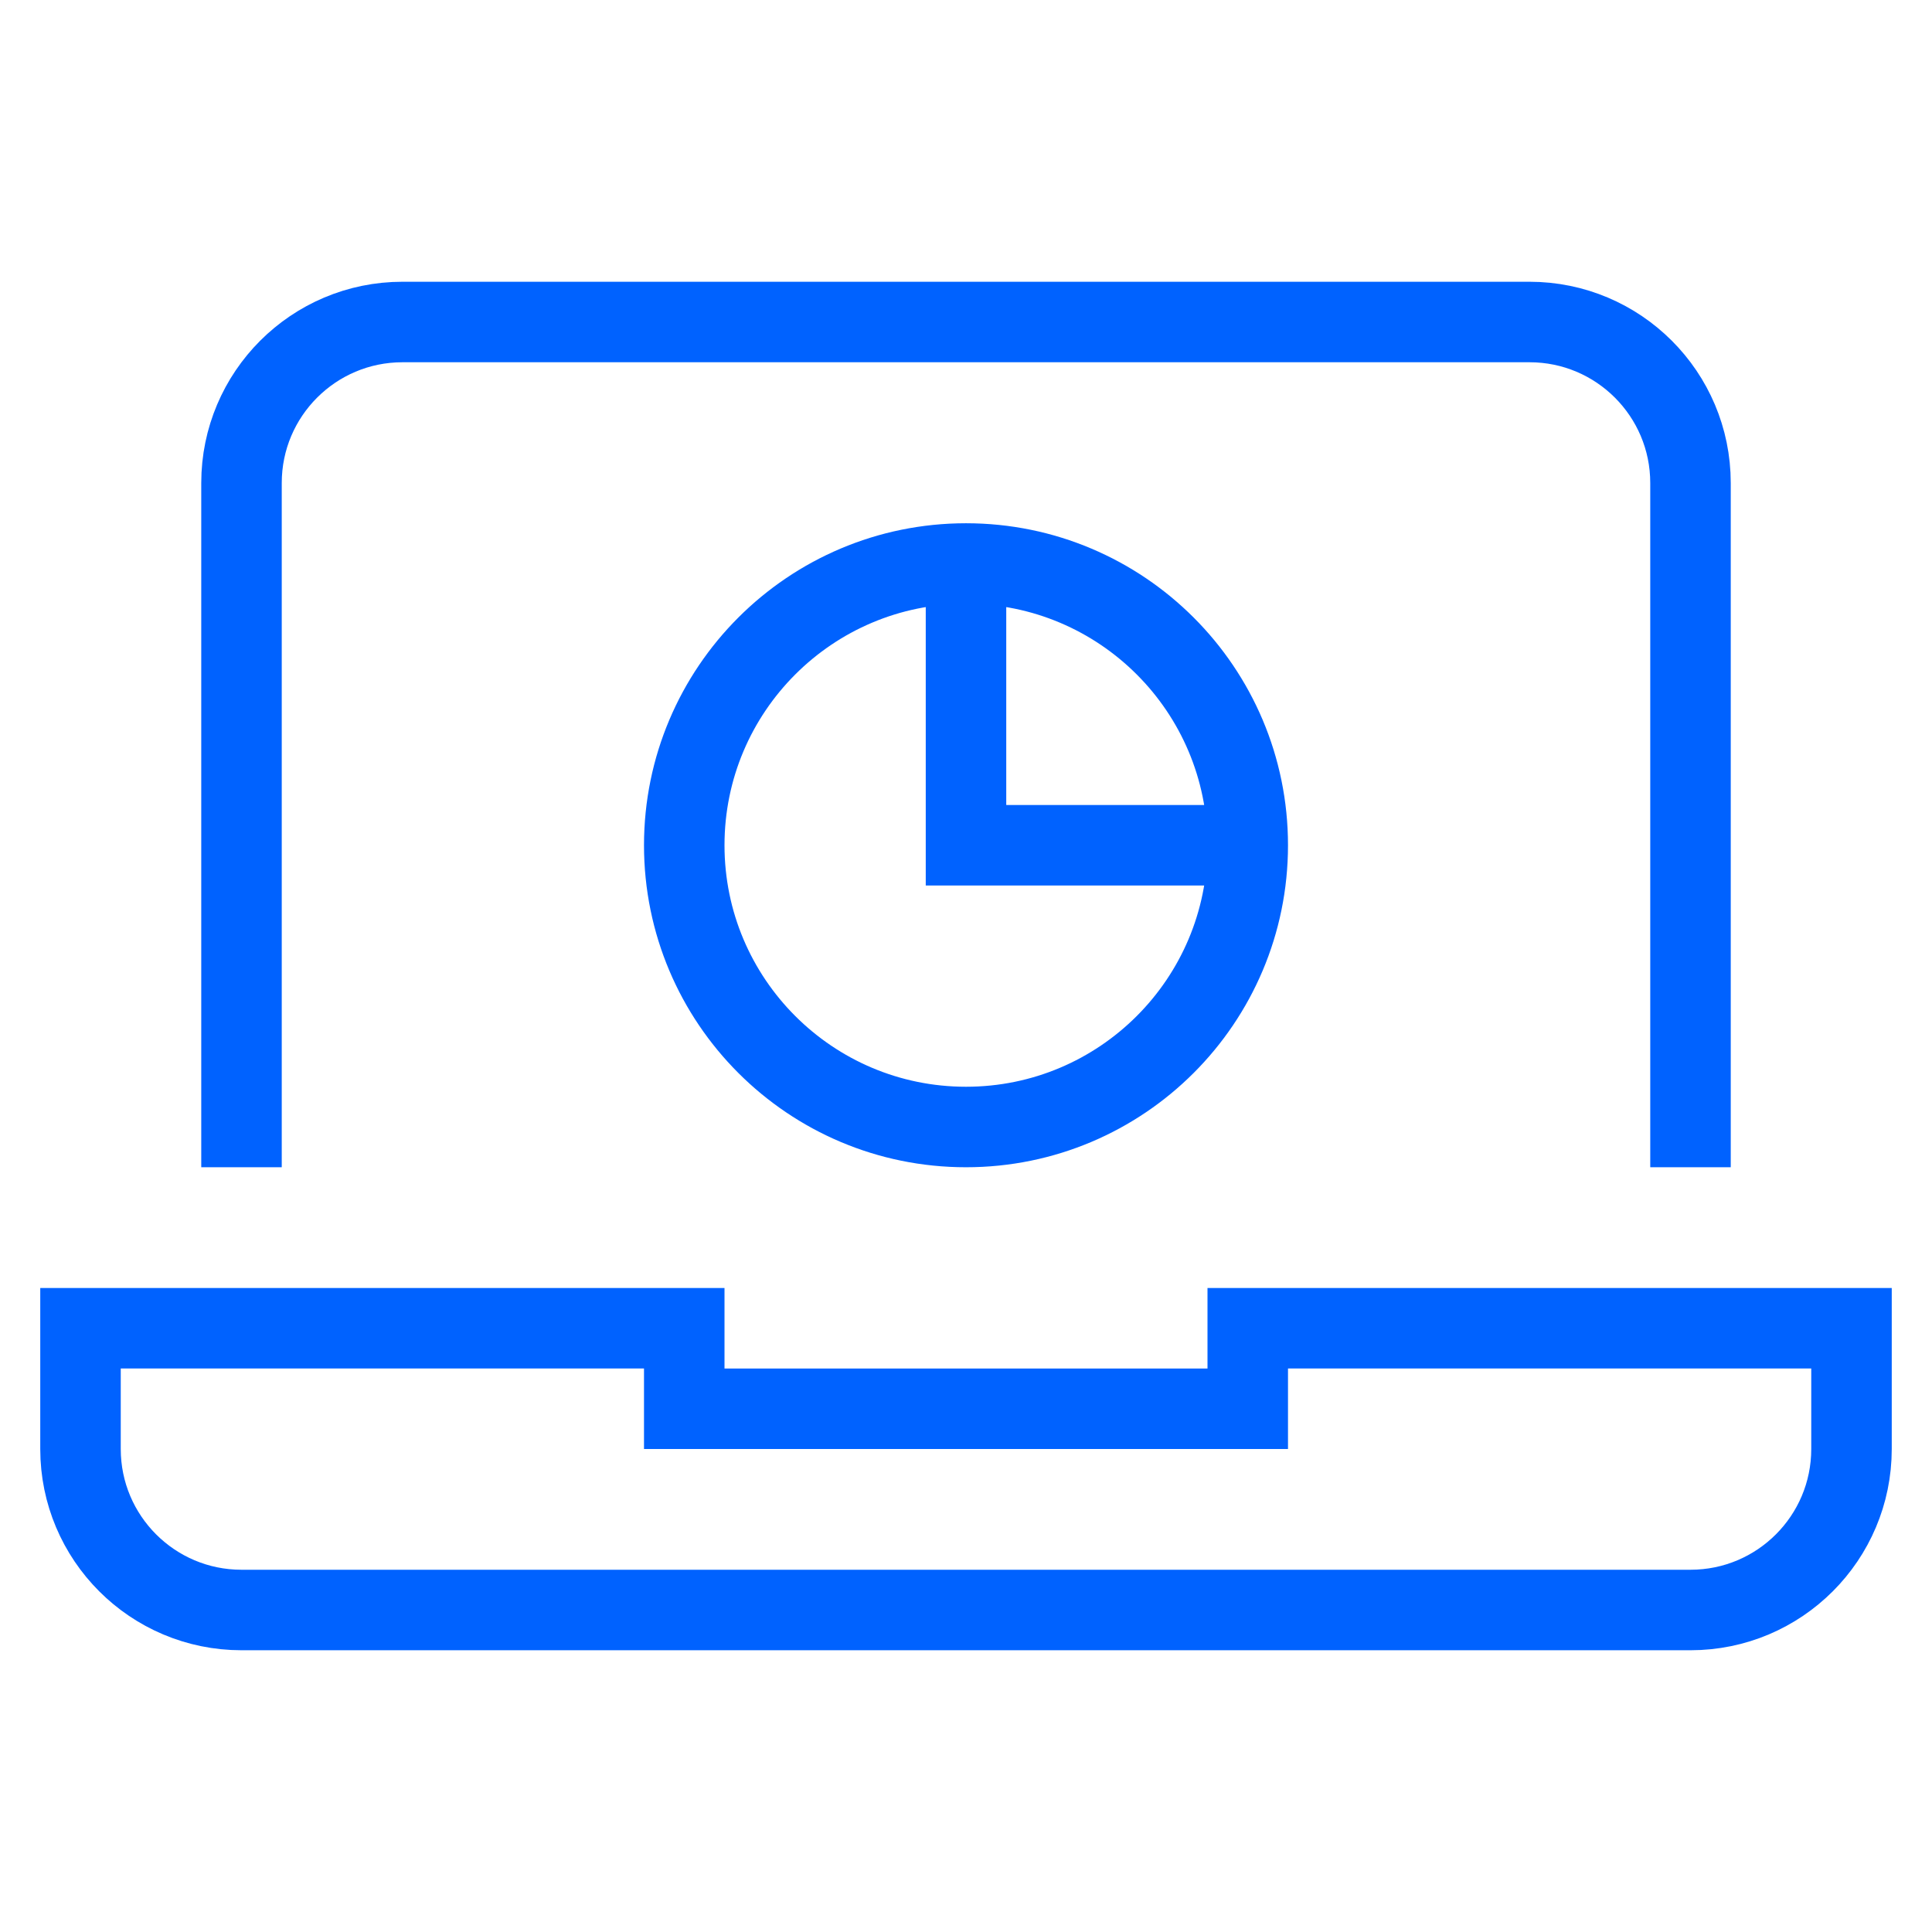
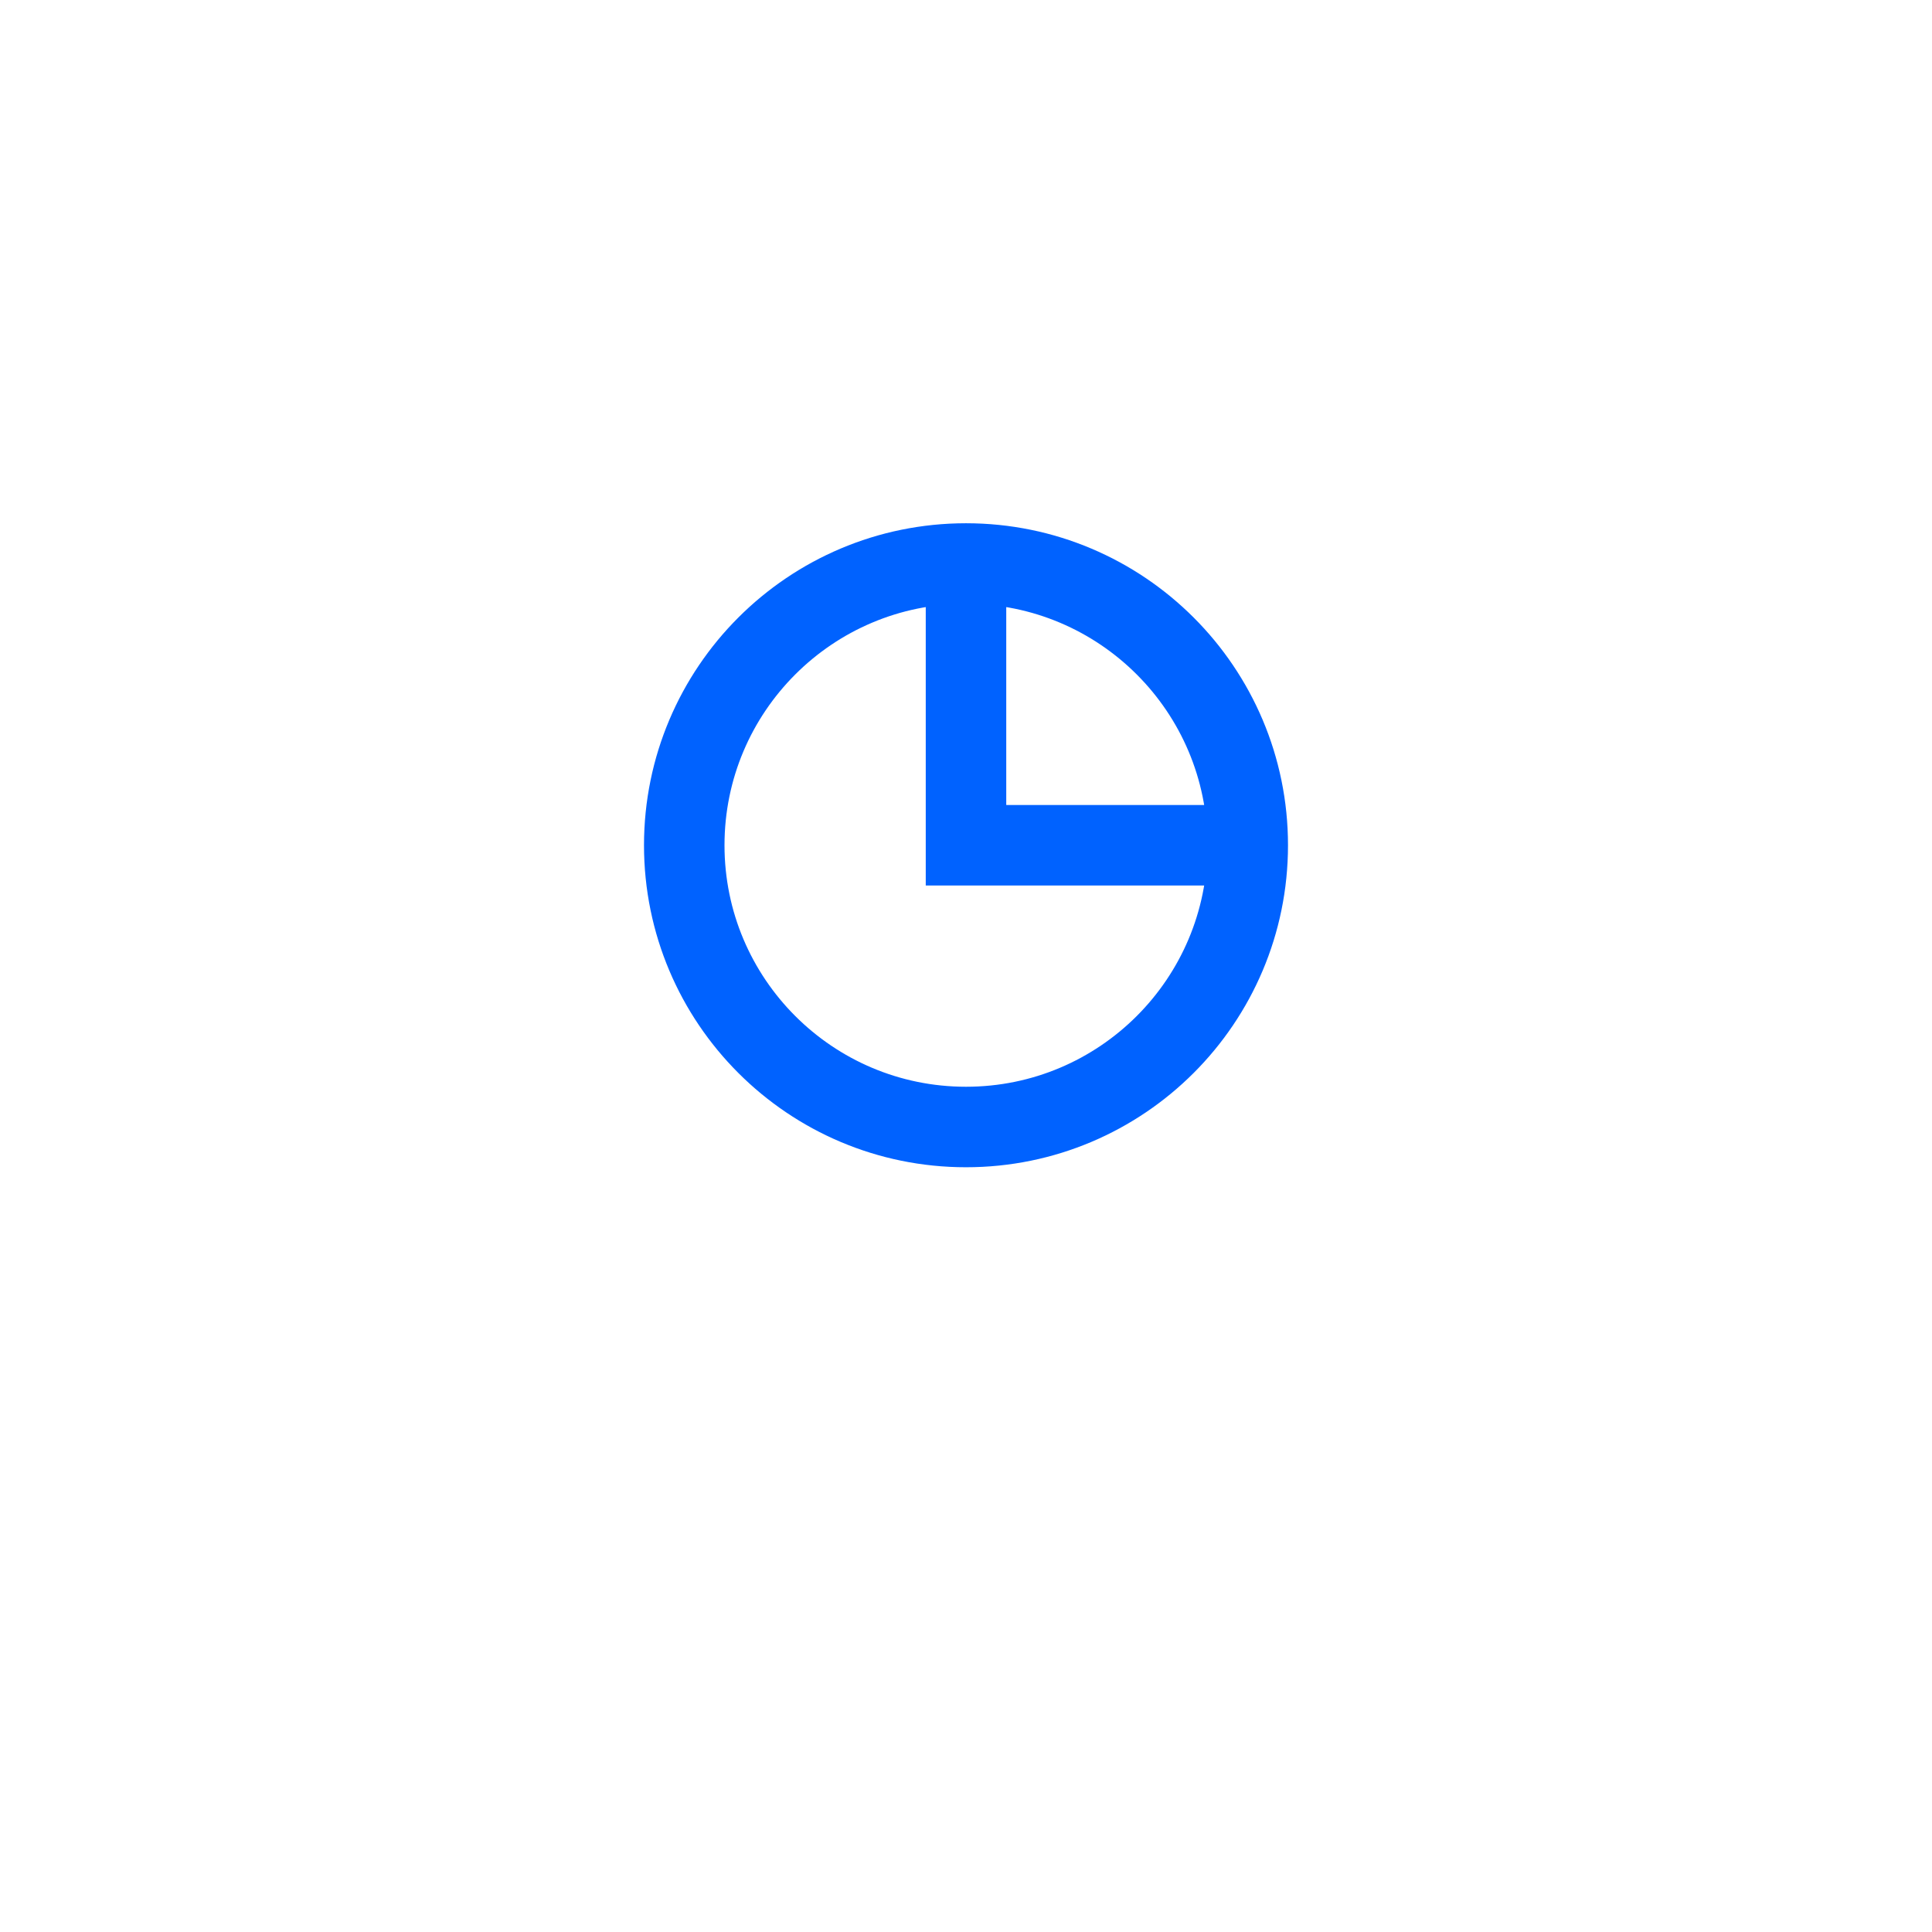
<svg xmlns="http://www.w3.org/2000/svg" width="48" height="48" viewBox="0 0 48 48" fill="none">
  <path d="M31 21H24V14" stroke="#0062FF" stroke-width="2" stroke-miterlimit="10" />
  <path d="M24 28C27.866 28 31 24.866 31 21C31 17.134 27.866 14 24 14C20.134 14 17 17.134 17 21C17 24.866 20.134 28 24 28Z" stroke="#0062FF" stroke-width="2" stroke-miterlimit="10" stroke-linecap="square" />
-   <path d="M6 28V12C6 9.791 7.791 8 10 8H38C40.209 8 42 9.791 42 12V28" stroke="#0062FF" stroke-width="2" stroke-miterlimit="10" stroke-linecap="square" />
-   <path d="M31 33V35H17V33H2V36C2 38.209 3.791 40 6 40H42C44.209 40 46 38.209 46 36V33H31Z" stroke="#0062FF" stroke-width="2" stroke-miterlimit="10" stroke-linecap="square" />
</svg>